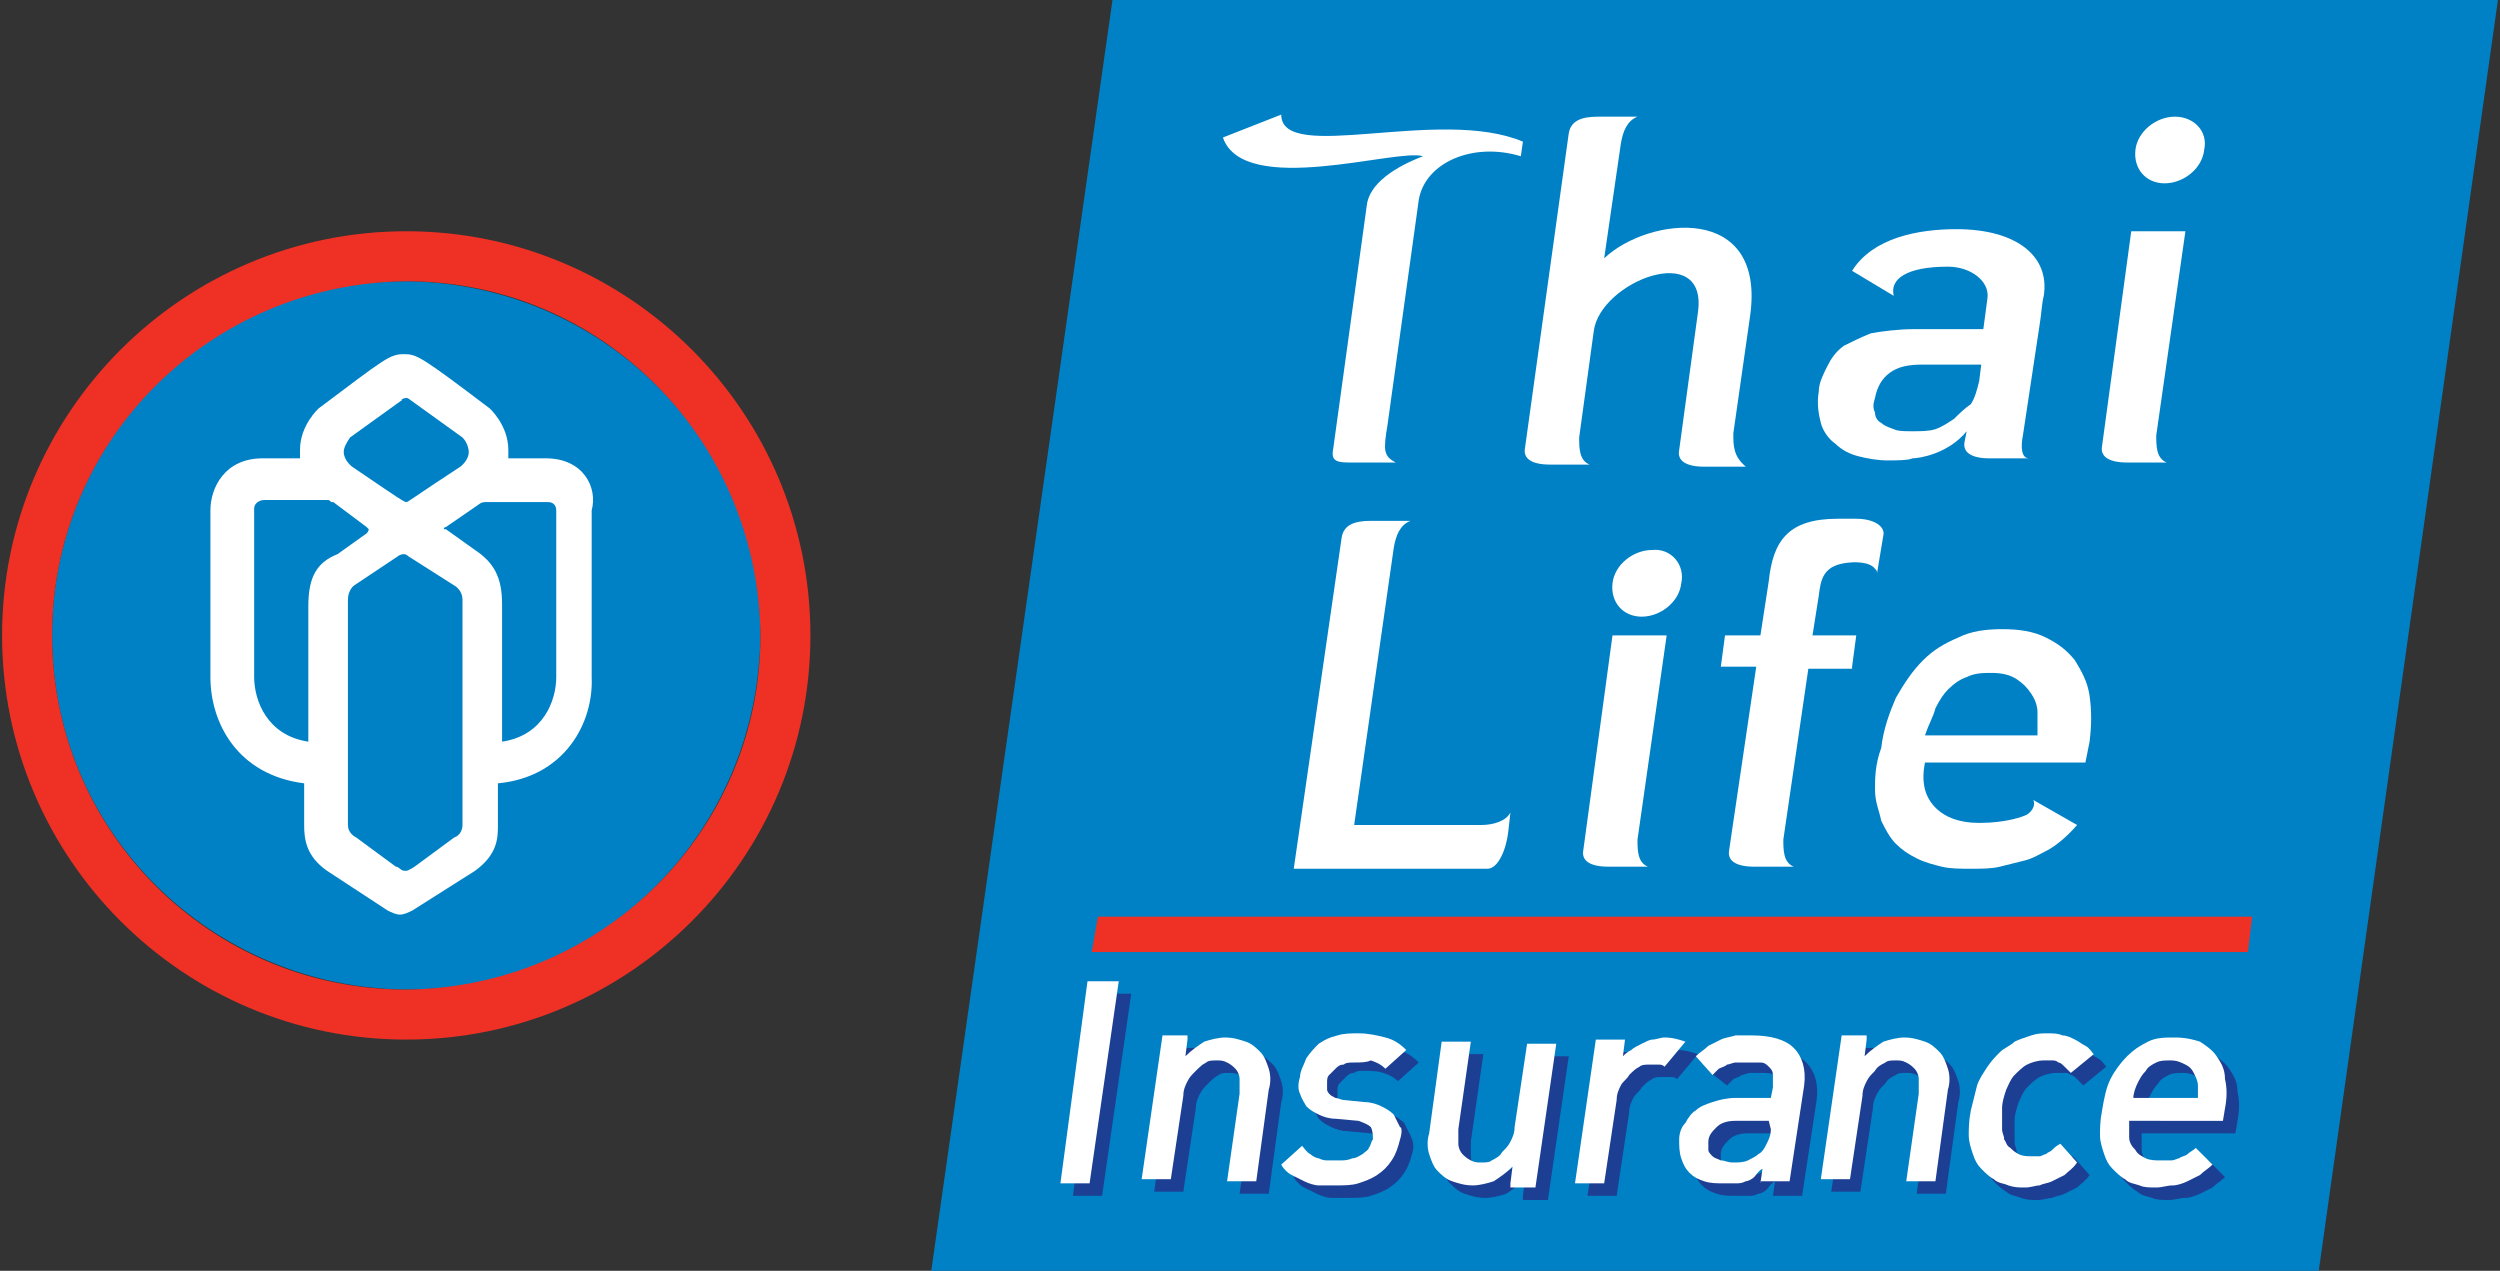
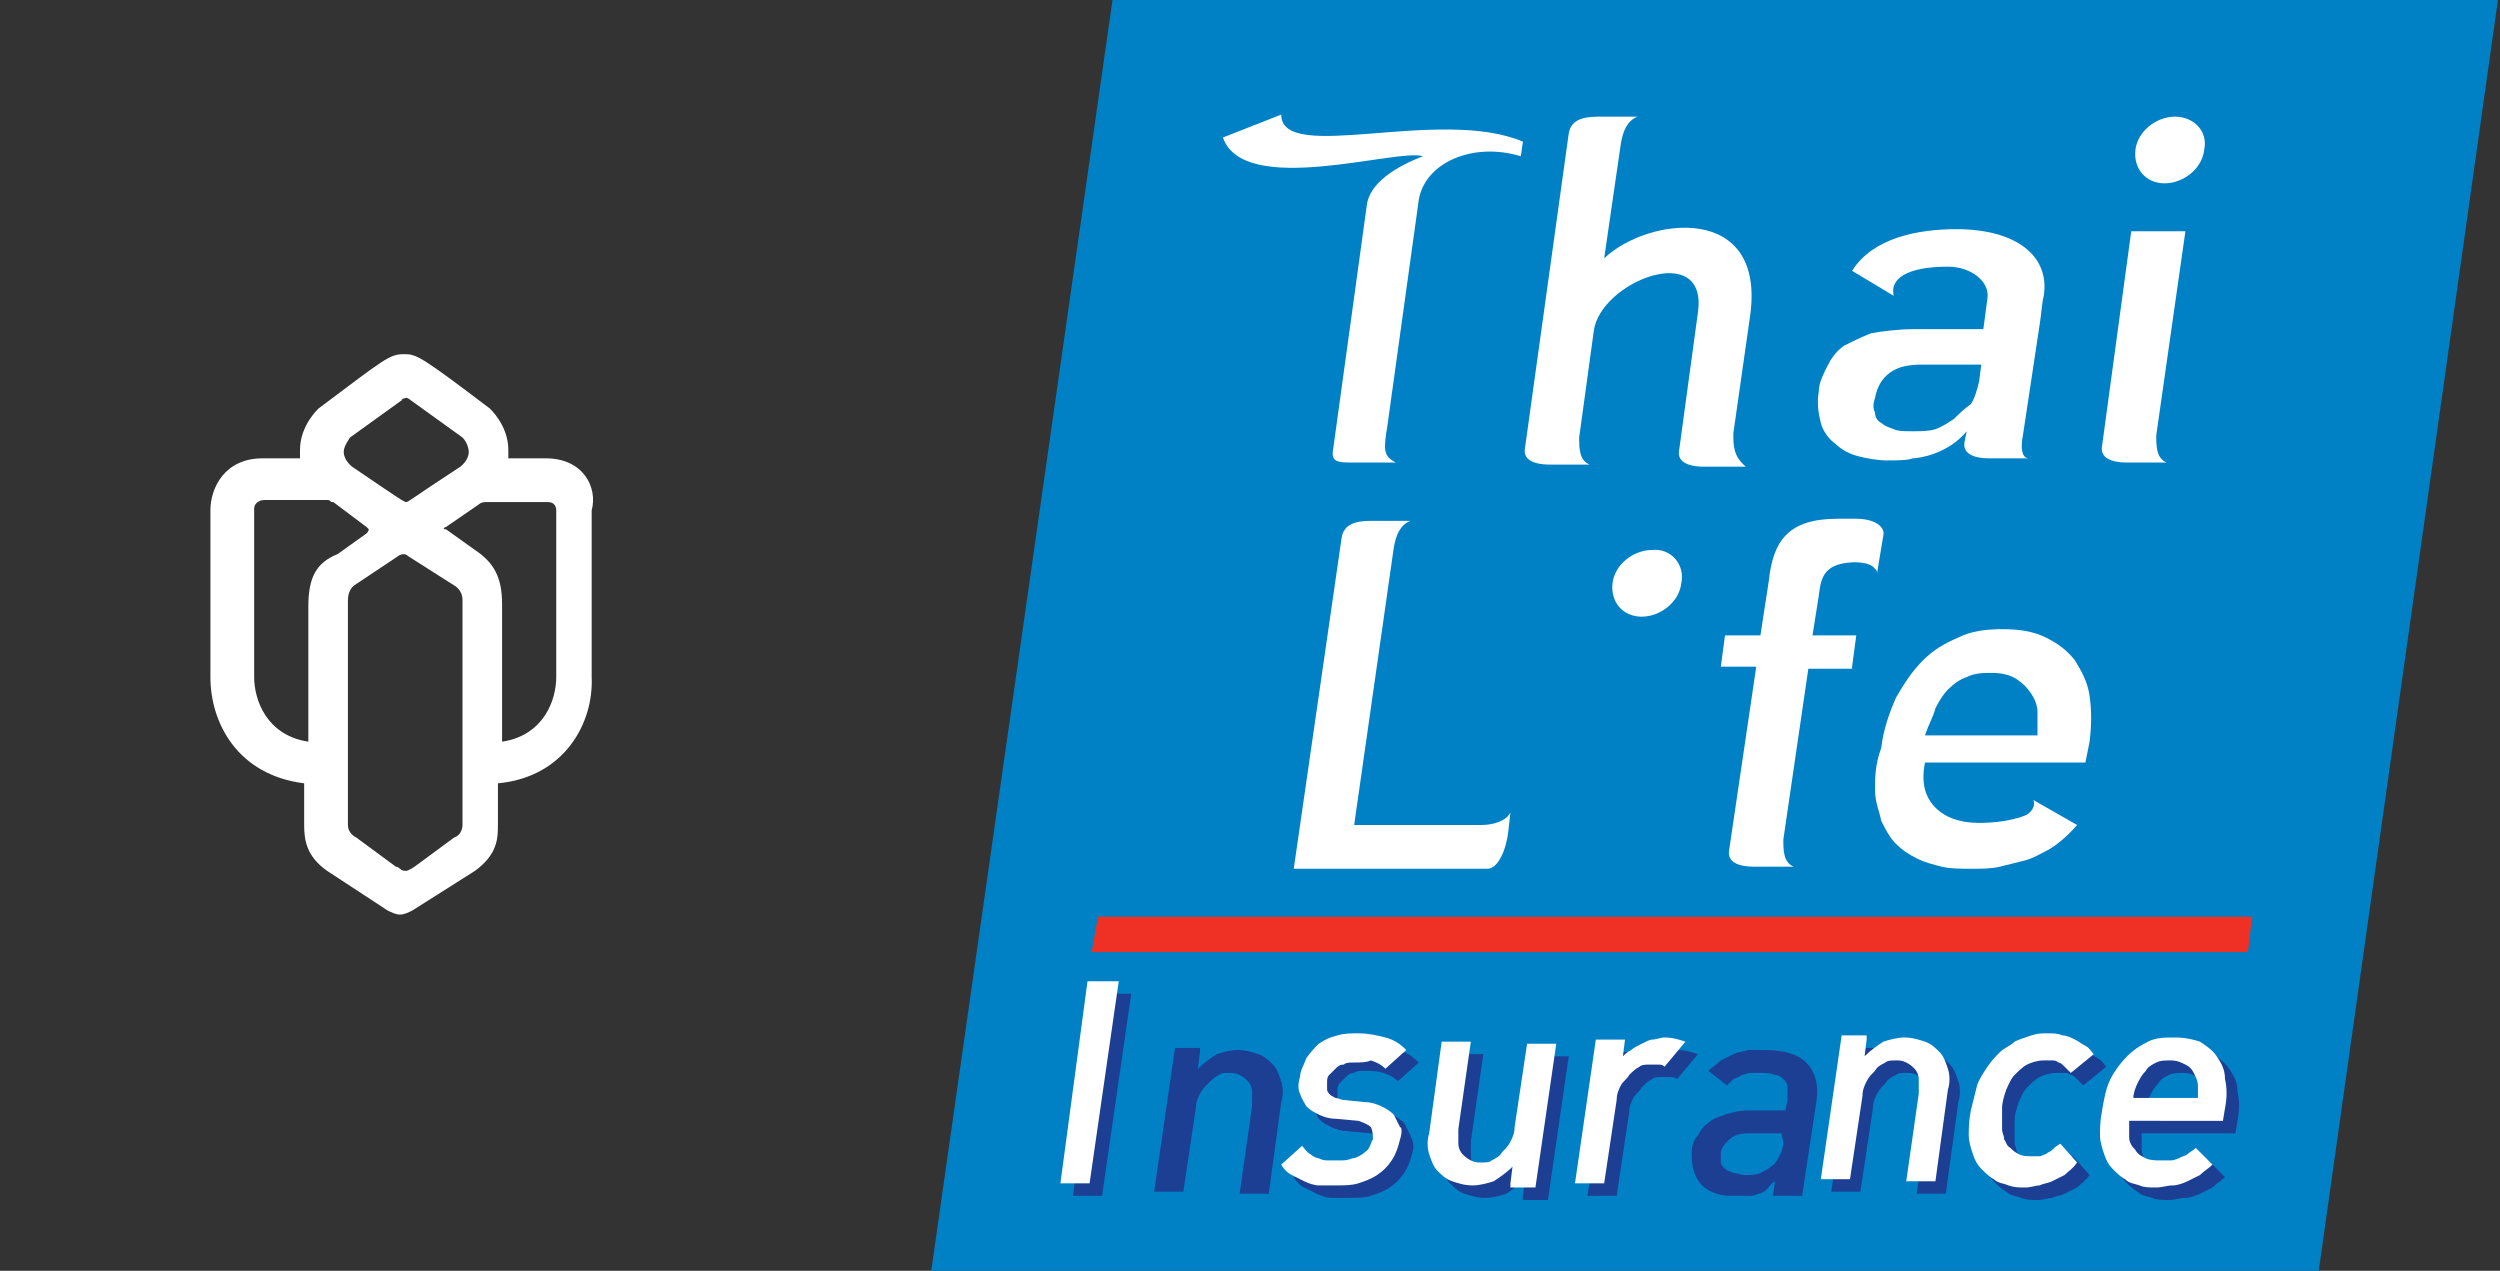
<svg xmlns="http://www.w3.org/2000/svg" version="1.1" id="Layer_1" x="0px" y="0px" viewBox="0 0 120 61" style="enable-background:new 0 0 120 61;" xml:space="preserve">
  <rect x="0" y="0" width="120" height="61" fill="#333333" stroke="none" />
  <style type="text/css">
	.st0{fill:#0081C6;}
	.st1{fill:#EE3124;}
	.st2{fill:#FFFFFF;}
	.st3{fill:#1C3F94;}
</style>
  <g id="XMLID_46_">
    <g id="XMLID_112_">
      <g id="XMLID_113_">
        <g id="XMLID_121_">
-           <path id="XMLID_44_" class="st0" d="M19.5,13.5c-9.4,0-17,7.6-17,17c0,9.4,7.6,16.9,17,17c9.4,0,16.9-7.6,17-17      C36.5,21.1,28.9,13.6,19.5,13.5z" />
-           <path id="XMLID_122_" class="st1" d="M19.5,11.1c-10.7,0-19.4,8.7-19.4,19.4c0,10.7,8.7,19.4,19.4,19.4      c10.7,0,19.4-8.7,19.4-19.4C38.9,19.8,30.2,11.1,19.5,11.1z M19.5,47.5c-9.4,0-17-7.6-17-17c0-9.4,7.6-16.9,17-17      c9.4,0,16.9,7.6,17,17C36.5,39.9,28.9,47.4,19.5,47.5z" />
-         </g>
+           </g>
        <g id="XMLID_114_">
          <path id="XMLID_115_" class="st2" d="M26.2,22h-1.8c0-0.1,0-0.3,0-0.4c0-1.2-0.9-2-0.9-2c-3.3-2.5-3.5-2.6-4.1-2.6      c-0.7,0-0.9,0.2-4.1,2.6c0,0-0.9,0.8-0.9,2c0,0.1,0,0.3,0,0.4h-1.8c-1.8,0-2.5,1.4-2.5,2.5v8l0,0l0,0c0,2.2,1.3,4.7,4.5,5.1l0,2      c0,0.7,0.1,1.5,1.1,2.2l2.9,1.9l0-0.1l0,0.1c0.2,0.1,0.4,0.2,0.6,0.2c0.2,0,0.4-0.1,0.6-0.2l3-1.9c1.1-0.8,1.1-1.6,1.1-2.2v-2      c3.2-0.3,4.6-2.9,4.5-5.1l0-8C28.7,23.4,28,22,26.2,22z M14.8,29.1v6.5c-2-0.3-2.6-2-2.6-3.1v-8.1l0,0h0c0-0.2,0.2-0.4,0.5-0.4      c0,0,2.7,0,3,0c0.1,0,0.1,0,0.2,0.1c0.1,0,0.1,0,0.1,0l1.6,1.2c0.1,0.1,0.1,0.1,0.1,0.1c0,0,0,0.1-0.1,0.2l-1.4,1      C15.2,27,14.8,27.7,14.8,29.1C14.8,29,14.8,29.1,14.8,29.1z M19.5,19.1c0.1,0,0.2,0.1,0.2,0.1l2.5,1.8c0.2,0.2,0.3,0.5,0.3,0.7      c0,0.4-0.4,0.7-0.4,0.7c-2.3,1.5-2.5,1.7-2.6,1.7l0,0c-0.1,0-0.4-0.2-2.6-1.7c0,0-0.4-0.3-0.4-0.7c0-0.2,0.1-0.4,0.3-0.7      l2.5-1.8C19.2,19.2,19.4,19.1,19.5,19.1L19.5,19.1z M16.7,39.6c0,0,0-10.1,0-10.8c0-0.5,0.3-0.7,0.3-0.7l2.1-1.4      c0,0,0.1-0.1,0.3-0.1c0.1,0,0.2,0.1,0.2,0.1l2.2,1.4c0,0,0.4,0.2,0.4,0.7l0,10.8c0,0.2-0.1,0.5-0.4,0.6l-1.9,1.4      c0,0-0.3,0.2-0.4,0.2c-0.1,0-0.2,0-0.3-0.1c-0.1-0.1-0.2-0.1-0.2-0.1l-1.9-1.4C16.9,40.1,16.7,39.9,16.7,39.6z M21.3,25.4      c0,0,0-0.1,0.1-0.1l1.6-1.1c0,0,0.1-0.1,0.3-0.1l0,0c0.3,0,3,0,3,0c0.3,0,0.4,0.2,0.4,0.4c0,0,0,0,0,0l0,8      c0,1.1-0.6,2.8-2.6,3.1v-6.5c0,0,0,0,0-0.1c0-1.3-0.4-2-1.3-2.6l-1.4-1C21.4,25.4,21.3,25.4,21.3,25.4z" />
        </g>
      </g>
    </g>
    <g id="XMLID_47_">
      <polygon id="XMLID_36_" class="st0" points="111.3,61 44.7,61 53.4,0 119.9,0   " />
      <g id="XMLID_48_">
        <g id="XMLID_101_">
          <path id="XMLID_35_" class="st2" d="M66.6,20.4l1.5-10.8c0.3-1.8,2.6-2.8,4.9-2.1l0.1-0.7c-4-1.7-11.6,1.1-11.6-1.3l-2.8,1.1      c1,2.9,8.4,0.5,9.6,0.9C67,8,65.7,8.8,65.6,9.9l-1.6,11.6c-0.1,0.5,0,0.7,0.7,0.7H67C66.4,21.9,66.4,21.6,66.6,20.4z" />
          <path id="XMLID_34_" class="st2" d="M83.2,20.8l0.8-5.6c0.8-5.5-4.9-4.8-7-2.8l0.8-5.5c0.1-0.6,0.3-1.1,0.8-1.3h-1.9      c-0.8,0-1.3,0.2-1.4,0.8l-2.1,15.1c-0.1,0.5,0.3,0.8,1.2,0.8h1.9c-0.5-0.2-0.5-0.8-0.5-1.3l0.7-5.1l0,0c0.3-2.4,5.5-4.4,5-0.9      l-0.9,6.6c-0.1,0.5,0.3,0.8,1.2,0.8h2C83.2,21.9,83.2,21.4,83.2,20.8z" />
          <g id="XMLID_105_">
            <g id="XMLID_107_">
              <path id="XMLID_33_" class="st2" d="M100.9,21.4c-0.1,0.5,0.3,0.8,1.2,0.8h1.9c-0.5-0.2-0.5-0.8-0.5-1.3l1.4-9.8h-2.6        L100.9,21.4z" />
            </g>
            <path id="XMLID_32_" class="st2" d="M105.8,7.2c-0.1,0.9-1,1.6-1.9,1.6c-0.9,0-1.5-0.7-1.4-1.6c0.1-0.9,1-1.6,1.9-1.6       C105.3,5.6,106,6.3,105.8,7.2z" />
          </g>
          <path id="XMLID_102_" class="st2" d="M90.9,14.2c-0.2-0.8,0.6-1.4,2.6-1.4c1.1,0,2,0.7,1.9,1.5l-0.2,1.5h-3.4      c-0.6,0-1.5,0.1-2,0.2c-0.5,0.2-0.9,0.4-1.3,0.6c-0.4,0.3-0.6,0.6-0.8,1c-0.2,0.4-0.4,0.8-0.4,1.2c-0.1,0.6,0,1.1,0.1,1.5      c0.1,0.4,0.4,0.8,0.7,1c0.3,0.3,0.7,0.5,1.1,0.6c0.4,0.1,0.9,0.2,1.4,0.2c0.4,0,1,0,1.2-0.1c0.3,0,1.7-0.2,2.6-1.3l-0.1,0.5      c-0.1,0.5,0.3,0.8,1.2,0.8h1.9C97,22,97,21.4,97.1,20.9l0.8-5.3c0.1-0.6,0.1-1,0.2-1.4c0.3-1.9-1.3-3.2-4.2-3.2      c-1.8,0-4,0.4-5,2L90.9,14.2z M93.8,20.1c-0.3,0.2-0.6,0.4-0.9,0.5c-0.3,0.1-0.7,0.1-1.1,0.1c-0.4,0-0.7,0-0.9-0.1      c-0.3-0.1-0.5-0.2-0.6-0.3c-0.2-0.1-0.3-0.3-0.3-0.5c-0.1-0.2-0.1-0.4,0-0.7c0.1-0.5,0.3-0.9,0.7-1.2c0.4-0.3,0.9-0.4,1.6-0.4      h2.8l-0.1,0.8c-0.1,0.4-0.2,0.8-0.4,1.1C94.3,19.6,94,19.9,93.8,20.1z" />
        </g>
        <g id="XMLID_81_">
          <path id="XMLID_99_" class="st3" d="M57.6,50.5l-0.1,0.8c0.3-0.3,0.6-0.5,0.9-0.7c0.3-0.1,0.7-0.2,1-0.2c0.4,0,0.7,0.1,1,0.2      c0.3,0.1,0.5,0.3,0.7,0.5c0.2,0.2,0.3,0.5,0.4,0.8c0.1,0.3,0.1,0.7,0,1l-0.6,4.4h-1.4l0.6-4.2c0-0.3,0-0.5,0-0.7      c0-0.2-0.1-0.4-0.2-0.5c-0.1-0.1-0.2-0.2-0.4-0.3c-0.2-0.1-0.3-0.1-0.5-0.1c-0.2,0-0.4,0-0.5,0.1c-0.2,0.1-0.3,0.2-0.5,0.4      c-0.2,0.2-0.3,0.3-0.4,0.5c-0.1,0.2-0.2,0.4-0.2,0.7l-0.6,4h-1.4l1-6.9H57.6z" />
          <path id="XMLID_97_" class="st3" d="M90.2,50.5L90,51.3c0.3-0.3,0.6-0.5,0.9-0.7c0.3-0.1,0.7-0.2,1-0.2c0.4,0,0.7,0.1,1,0.2      c0.3,0.1,0.5,0.3,0.7,0.5c0.2,0.2,0.3,0.5,0.4,0.8c0.1,0.3,0.1,0.7,0,1l-0.6,4.4H92l0.6-4.2c0-0.3,0-0.5,0-0.7      c0-0.2-0.1-0.4-0.2-0.5c-0.1-0.1-0.2-0.2-0.4-0.3c-0.2-0.1-0.3-0.1-0.5-0.1c-0.2,0-0.4,0-0.5,0.1c-0.2,0.1-0.4,0.2-0.5,0.4      c-0.2,0.2-0.3,0.3-0.4,0.5c-0.1,0.2-0.2,0.4-0.2,0.7l-0.6,4h-1.4l1-6.9H90.2z" />
          <path id="XMLID_95_" class="st3" d="M73.1,57.4l0.1-0.8c-0.3,0.3-0.6,0.5-0.9,0.7c-0.3,0.1-0.7,0.2-1,0.2c-0.4,0-0.7-0.1-1-0.2      c-0.3-0.1-0.5-0.3-0.7-0.5c-0.2-0.2-0.3-0.5-0.4-0.8c-0.1-0.3-0.1-0.7,0-1l0.6-4.4h1.4l-0.6,4.2c0,0.3,0,0.5,0,0.7      c0,0.2,0.1,0.4,0.2,0.5c0.1,0.1,0.2,0.2,0.4,0.3c0.2,0.1,0.3,0.1,0.5,0.1c0.2,0,0.4,0,0.5-0.1c0.2-0.1,0.4-0.2,0.5-0.4      c0.2-0.2,0.3-0.3,0.4-0.5c0.1-0.2,0.2-0.4,0.2-0.7l0.6-4h1.4l-1,6.9H73.1z" />
          <path id="XMLID_93_" class="st3" d="M67.8,55.3c-0.1,0.4-0.2,0.7-0.4,1c-0.2,0.3-0.4,0.5-0.7,0.7c-0.3,0.2-0.6,0.3-0.9,0.4      c-0.3,0.1-0.7,0.1-1.1,0.1c-0.3,0-0.5,0-0.8,0c-0.2,0-0.5-0.1-0.7-0.2c-0.2-0.1-0.4-0.2-0.6-0.3c-0.2-0.1-0.4-0.3-0.5-0.5l1-0.9      c0.1,0.1,0.2,0.3,0.4,0.4c0.1,0.1,0.3,0.2,0.4,0.2c0.2,0.1,0.3,0.1,0.5,0.1c0.2,0,0.3,0,0.5,0c0.2,0,0.4,0,0.6-0.1      c0.2,0,0.3-0.1,0.5-0.2c0.1-0.1,0.3-0.2,0.3-0.3c0.1-0.1,0.1-0.3,0.2-0.4c0-0.2,0-0.4-0.1-0.6c-0.1-0.1-0.3-0.2-0.6-0.3      l-1.1-0.1c-0.3,0-0.6-0.1-0.8-0.2c-0.2-0.1-0.4-0.2-0.6-0.4c-0.1-0.2-0.2-0.3-0.3-0.6c-0.1-0.2-0.1-0.5,0-0.8      c0-0.3,0.2-0.6,0.3-0.9c0.2-0.3,0.4-0.5,0.6-0.7c0.3-0.2,0.5-0.3,0.9-0.4c0.3-0.1,0.7-0.1,1-0.1c0.5,0,0.9,0.1,1.3,0.2      c0.4,0.1,0.7,0.3,1,0.6l-1,0.9c-0.2-0.2-0.4-0.3-0.7-0.4c-0.3-0.1-0.6-0.1-0.9-0.1c-0.2,0-0.4,0-0.5,0.1c-0.2,0-0.3,0.1-0.4,0.2      c-0.1,0.1-0.2,0.2-0.3,0.3c-0.1,0.1-0.1,0.2-0.1,0.4c0,0.1,0,0.2,0,0.3c0,0.1,0.1,0.2,0.1,0.2c0.1,0.1,0.1,0.1,0.3,0.2      c0.1,0,0.3,0.1,0.4,0.1l1,0.1c0.3,0,0.6,0.1,0.8,0.2c0.2,0.1,0.4,0.2,0.6,0.4c0.1,0.2,0.2,0.4,0.3,0.6      C67.8,54.7,67.9,55,67.8,55.3z" />
          <path id="XMLID_91_" class="st3" d="M80.5,51.8c-0.1-0.1-0.2-0.1-0.3-0.1c-0.1,0-0.2,0-0.4,0c-0.2,0-0.4,0-0.5,0.1      c-0.2,0.1-0.3,0.2-0.5,0.4c-0.1,0.2-0.3,0.3-0.4,0.5c-0.1,0.2-0.2,0.4-0.2,0.7l-0.6,4h-1.4l1-6.9h1.4l-0.1,0.8      c0.1-0.1,0.2-0.2,0.4-0.3c0.1-0.1,0.3-0.2,0.5-0.3c0.2-0.1,0.4-0.2,0.5-0.2c0.2,0,0.4-0.1,0.6-0.1c0.4,0,0.7,0.1,1,0.2      L80.5,51.8z" />
          <path id="XMLID_88_" class="st3" d="M85.1,57.4l0.1-0.7c-0.2,0.1-0.3,0.3-0.4,0.4c-0.1,0.1-0.3,0.2-0.4,0.2      c-0.2,0.1-0.3,0.1-0.5,0.1c-0.2,0-0.4,0-0.6,0c-0.3,0-0.6,0-0.9-0.1c-0.3-0.1-0.5-0.2-0.7-0.4c-0.2-0.2-0.3-0.4-0.4-0.7      c-0.1-0.3-0.1-0.6-0.1-0.9c0-0.3,0.1-0.6,0.3-0.8c0.1-0.2,0.3-0.5,0.5-0.6c0.2-0.2,0.5-0.3,0.8-0.4c0.3-0.1,0.7-0.2,1.1-0.2h1.8      l0.1-0.5c0-0.2,0-0.4,0-0.6c0-0.2-0.1-0.3-0.2-0.4c-0.1-0.1-0.2-0.2-0.4-0.2c-0.2-0.1-0.4-0.1-0.7-0.1c-0.2,0-0.4,0-0.5,0      c-0.1,0-0.3,0.1-0.4,0.1c-0.1,0.1-0.2,0.1-0.4,0.2c-0.1,0.1-0.2,0.2-0.3,0.3L82,51.4c0.2-0.2,0.4-0.3,0.6-0.5      c0.2-0.1,0.4-0.2,0.6-0.3c0.2-0.1,0.4-0.1,0.7-0.2c0.2,0,0.5,0,0.8,0c0.9,0,1.6,0.2,2,0.6c0.4,0.4,0.6,1,0.5,1.8l-0.7,4.6H85.1z       M85.5,54.4h-1.6c-0.4,0-0.7,0.1-0.9,0.3c-0.2,0.2-0.4,0.4-0.4,0.7c0,0.2,0,0.3,0,0.4c0,0.1,0.1,0.2,0.2,0.3      c0.1,0.1,0.2,0.1,0.4,0.2c0.2,0,0.3,0.1,0.6,0.1c0.2,0,0.5,0,0.7-0.1c0.2-0.1,0.4-0.2,0.5-0.3c0.2-0.1,0.3-0.3,0.4-0.5      c0.1-0.2,0.2-0.4,0.2-0.7L85.5,54.4z" />
          <path id="XMLID_86_" class="st3" d="M99.7,57c-0.2,0.1-0.4,0.2-0.6,0.3c-0.2,0.1-0.4,0.1-0.6,0.2c-0.2,0-0.4,0.1-0.7,0.1      c-0.3,0-0.5,0-0.8-0.1c-0.2-0.1-0.5-0.1-0.7-0.3c-0.2-0.1-0.4-0.3-0.6-0.5c-0.2-0.2-0.3-0.4-0.4-0.7c-0.1-0.3-0.2-0.6-0.2-0.9      c0-0.3,0-0.7,0.1-1.2c0.1-0.4,0.2-0.8,0.3-1.2c0.1-0.3,0.3-0.6,0.5-0.9c0.2-0.3,0.4-0.5,0.6-0.7c0.2-0.2,0.5-0.3,0.7-0.5      c0.2-0.1,0.5-0.2,0.8-0.3c0.3-0.1,0.5-0.1,0.8-0.1c0.2,0,0.5,0,0.7,0.1c0.2,0,0.4,0.1,0.6,0.2c0.2,0.1,0.3,0.2,0.5,0.3      c0.2,0.1,0.3,0.3,0.4,0.4l-1.1,0.9c-0.1-0.1-0.2-0.2-0.3-0.3c-0.1-0.1-0.2-0.2-0.3-0.2c-0.1-0.1-0.2-0.1-0.3-0.1      c-0.1,0-0.2,0-0.4,0c-0.3,0-0.6,0.1-0.8,0.2c-0.2,0.1-0.4,0.3-0.6,0.5c-0.2,0.2-0.3,0.5-0.4,0.7c-0.1,0.3-0.2,0.6-0.2,0.9      c0,0.2,0,0.4,0,0.5c0,0.2,0,0.4,0,0.5c0,0.2,0.1,0.3,0.1,0.5c0.1,0.1,0.1,0.3,0.3,0.4c0.1,0.1,0.2,0.2,0.4,0.3      c0.2,0.1,0.4,0.1,0.6,0.1c0.1,0,0.3,0,0.4,0c0.1,0,0.2-0.1,0.3-0.1c0.1-0.1,0.2-0.1,0.3-0.2c0.1-0.1,0.2-0.2,0.4-0.3l0.8,0.9      C100.1,56.7,99.9,56.8,99.7,57z" />
          <path id="XMLID_83_" class="st3" d="M102.8,54.4c0,0.3,0,0.6,0,0.8c0,0.2,0.1,0.4,0.3,0.6c0.1,0.2,0.3,0.3,0.5,0.4      c0.2,0.1,0.5,0.1,0.7,0.1c0.2,0,0.4,0,0.5,0c0.2,0,0.3-0.1,0.4-0.1c0.1-0.1,0.3-0.1,0.4-0.2c0.1-0.1,0.3-0.2,0.4-0.3l0.8,0.8      c-0.2,0.2-0.4,0.3-0.6,0.5c-0.2,0.1-0.4,0.2-0.6,0.3c-0.2,0.1-0.5,0.2-0.7,0.2c-0.3,0-0.5,0.1-0.8,0.1c-0.3,0-0.6,0-0.8-0.1      c-0.3-0.1-0.5-0.1-0.7-0.3c-0.2-0.1-0.4-0.3-0.6-0.5c-0.2-0.2-0.3-0.4-0.4-0.7c-0.1-0.3-0.2-0.6-0.2-0.9c0-0.3,0-0.7,0.1-1.2      c0.1-0.6,0.2-1.1,0.4-1.5c0.2-0.4,0.5-0.8,0.8-1.1c0.3-0.3,0.6-0.5,1-0.7c0.4-0.2,0.8-0.2,1.3-0.2c0.5,0,0.9,0.1,1.2,0.2      c0.3,0.2,0.6,0.4,0.8,0.7c0.2,0.3,0.4,0.6,0.4,1.1c0.1,0.4,0.1,0.9,0,1.4l-0.1,0.6H102.8z M106.1,53.4c0-0.2,0-0.4,0-0.7      c0-0.2-0.1-0.4-0.2-0.6c-0.1-0.2-0.2-0.3-0.4-0.4c-0.2-0.1-0.4-0.2-0.7-0.2c-0.3,0-0.5,0-0.7,0.1c-0.2,0.1-0.4,0.2-0.5,0.4      c-0.2,0.2-0.3,0.4-0.4,0.6c-0.1,0.2-0.2,0.5-0.2,0.7H106.1z" />
          <polygon id="XMLID_19_" class="st3" points="52.8,47.7 54.3,47.7 52.9,57.4 51.5,57.4     " />
        </g>
        <g id="XMLID_70_">
          <g id="XMLID_77_">
            <g id="XMLID_79_">
-               <path id="XMLID_18_" class="st2" d="M76,40.8c-0.1,0.5,0.3,0.8,1.2,0.8h1.9c-0.5-0.2-0.5-0.8-0.5-1.3l1.4-9.8h-2.6L76,40.8z" />
-             </g>
+               </g>
            <path id="XMLID_17_" class="st2" d="M80.7,28c-0.1,0.9-1,1.6-1.9,1.6c-0.9,0-1.5-0.7-1.4-1.6c0.1-0.9,1-1.6,1.9-1.6       C80.2,26.3,80.9,27.1,80.7,28z" />
          </g>
          <path id="XMLID_16_" class="st2" d="M71.1,39.6H65l1.9-13.3c0.1-0.6,0.3-1.1,0.8-1.3h-1.9c-0.8,0-1.3,0.2-1.4,0.8l-2.3,15.9h9.3      c0.5,0,0.9-0.9,1-1.8l0.1-0.9C72.3,39.4,71.7,39.6,71.1,39.6z" />
          <path id="XMLID_15_" class="st2" d="M88.9,32l0.2-1.5H87l0.3-1.9c0.1-0.8,0.2-1.5,1.5-1.6c0,0,0.9-0.1,1.2,0.3      c0.1,0.1,0.1,0.1,0.1,0.3l0-0.1l0.3-1.8c0.1-0.4-0.4-0.8-1.3-0.8v0h-0.9c-2.4,0-3.1,1.1-3.3,3l-0.4,2.6h-1.7L82.6,32h1.7      L83,40.8c-0.1,0.5,0.3,0.8,1.2,0.8h1.9c-0.5-0.2-0.5-0.8-0.5-1.3l1.2-8.2H88.9z" />
          <g id="XMLID_71_">
            <path id="XMLID_72_" class="st2" d="M97.3,39.1L97.3,39.1c-0.2,0.1-1,0.4-2.3,0.4c-2,0-2.5-1.2-2.6-1.6c-0.1-0.4-0.1-0.8,0-1.3       h7.7l0.2-1c0.1-0.8,0.1-1.5,0-2.2c-0.1-0.7-0.4-1.2-0.7-1.7c-0.4-0.5-0.8-0.8-1.4-1.1c-0.6-0.3-1.3-0.4-2.1-0.4       c-0.8,0-1.5,0.1-2.1,0.4c-0.7,0.3-1.2,0.6-1.7,1.1c-0.5,0.5-0.9,1.1-1.3,1.8c-0.3,0.7-0.6,1.5-0.7,2.4C90,36.7,90,37.4,90,37.9       c0,0.6,0.2,1,0.3,1.5c0.2,0.4,0.4,0.8,0.7,1.1c0.3,0.3,0.6,0.5,1,0.7c0.4,0.2,0.8,0.3,1.2,0.4c0.4,0.1,0.9,0.1,1.4,0.1       c0.5,0,1,0,1.4-0.1c0.4-0.1,0.8-0.2,1.2-0.3c0.4-0.1,0.7-0.3,1.1-0.5c0.2-0.1,0.8-0.5,1.4-1.2l-2.1-1.2       C97.7,38.6,97.6,38.9,97.3,39.1z M92.9,34c0.2-0.4,0.4-0.7,0.6-0.9c0.3-0.3,0.6-0.5,0.9-0.6c0.4-0.2,0.8-0.2,1.2-0.2       c0.5,0,0.9,0.1,1.2,0.3c0.3,0.2,0.5,0.4,0.7,0.7c0.2,0.3,0.3,0.6,0.3,0.9c0,0.3,0,0.7,0,1.1h-5.4C92.6,34.7,92.8,34.4,92.9,34z       " />
          </g>
        </g>
        <g id="XMLID_50_">
-           <path id="XMLID_68_" class="st2" d="M57,49.9l-0.1,0.8c0.3-0.3,0.6-0.5,0.9-0.7c0.3-0.1,0.7-0.2,1-0.2c0.4,0,0.7,0.1,1,0.2      c0.3,0.1,0.5,0.3,0.7,0.5c0.2,0.2,0.3,0.5,0.4,0.8c0.1,0.3,0.1,0.7,0,1l-0.6,4.4h-1.4l0.6-4.2c0-0.3,0-0.5,0-0.7      c0-0.2-0.1-0.4-0.2-0.5c-0.1-0.1-0.2-0.2-0.4-0.3c-0.2-0.1-0.3-0.1-0.5-0.1c-0.2,0-0.4,0-0.5,0.1c-0.2,0.1-0.3,0.2-0.5,0.4      c-0.2,0.2-0.3,0.3-0.4,0.5c-0.1,0.2-0.2,0.4-0.2,0.7l-0.6,4h-1.4l1-6.9H57z" />
          <path id="XMLID_66_" class="st2" d="M89.6,49.9l-0.1,0.8c0.3-0.3,0.6-0.5,0.9-0.7c0.3-0.1,0.7-0.2,1-0.2c0.4,0,0.7,0.1,1,0.2      c0.3,0.1,0.5,0.3,0.7,0.5c0.2,0.2,0.3,0.5,0.4,0.8c0.1,0.3,0.1,0.7,0,1l-0.6,4.4h-1.4l0.6-4.2c0-0.3,0-0.5,0-0.7      c0-0.2-0.1-0.4-0.2-0.5c-0.1-0.1-0.2-0.2-0.4-0.3c-0.2-0.1-0.3-0.1-0.5-0.1c-0.2,0-0.4,0-0.5,0.1c-0.2,0.1-0.4,0.2-0.5,0.4      c-0.2,0.2-0.3,0.3-0.4,0.5c-0.1,0.2-0.2,0.4-0.2,0.7l-0.6,4h-1.4l1-6.9H89.6z" />
          <path id="XMLID_64_" class="st2" d="M72.5,56.8l0.1-0.8c-0.3,0.3-0.6,0.5-0.9,0.7c-0.3,0.1-0.7,0.2-1,0.2c-0.4,0-0.7-0.1-1-0.2      c-0.3-0.1-0.5-0.3-0.7-0.5c-0.2-0.2-0.3-0.5-0.4-0.8c-0.1-0.3-0.1-0.7,0-1l0.6-4.4h1.4l-0.6,4.2c0,0.3,0,0.5,0,0.7      c0,0.2,0.1,0.4,0.2,0.5c0.1,0.1,0.2,0.2,0.4,0.3c0.2,0.1,0.3,0.1,0.5,0.1c0.2,0,0.4,0,0.5-0.1c0.2-0.1,0.4-0.2,0.5-0.4      c0.2-0.2,0.3-0.3,0.4-0.5c0.1-0.2,0.2-0.4,0.2-0.7l0.6-4h1.4l-1,6.9H72.5z" />
          <path id="XMLID_62_" class="st2" d="M67.2,54.7c-0.1,0.4-0.2,0.7-0.4,1c-0.2,0.3-0.4,0.5-0.7,0.7c-0.3,0.2-0.6,0.3-0.9,0.4      c-0.3,0.1-0.7,0.1-1.1,0.1c-0.3,0-0.5,0-0.8,0c-0.2,0-0.5-0.1-0.7-0.2c-0.2-0.1-0.4-0.2-0.6-0.3c-0.2-0.1-0.4-0.3-0.5-0.5l1-0.9      c0.1,0.1,0.2,0.3,0.4,0.4c0.1,0.1,0.3,0.2,0.4,0.2c0.2,0.1,0.3,0.1,0.5,0.1c0.2,0,0.3,0,0.5,0c0.2,0,0.4,0,0.6-0.1      c0.2,0,0.3-0.1,0.5-0.2c0.1-0.1,0.3-0.2,0.3-0.3c0.1-0.1,0.1-0.3,0.2-0.4c0-0.2,0-0.4-0.1-0.6c-0.1-0.1-0.3-0.2-0.6-0.3      l-1.1-0.1c-0.3,0-0.6-0.1-0.8-0.2c-0.2-0.1-0.4-0.2-0.6-0.4c-0.1-0.2-0.2-0.3-0.3-0.6c-0.1-0.2-0.1-0.5,0-0.8      c0-0.3,0.2-0.6,0.3-0.9c0.2-0.3,0.4-0.5,0.6-0.7c0.3-0.2,0.5-0.3,0.9-0.4c0.3-0.1,0.7-0.1,1-0.1c0.5,0,0.9,0.1,1.3,0.2      c0.4,0.1,0.7,0.3,1,0.6l-1,0.9c-0.2-0.2-0.4-0.3-0.7-0.4C65.6,51,65.3,51,65,51c-0.2,0-0.4,0-0.5,0.1c-0.2,0-0.3,0.1-0.4,0.2      c-0.1,0.1-0.2,0.2-0.3,0.3c-0.1,0.1-0.1,0.2-0.1,0.4c0,0.1,0,0.2,0,0.3c0,0.1,0.1,0.2,0.1,0.2c0.1,0.1,0.1,0.1,0.3,0.2      c0.1,0,0.3,0.1,0.4,0.1l1,0.1c0.3,0,0.6,0.1,0.8,0.2c0.2,0.1,0.4,0.2,0.6,0.4c0.1,0.2,0.2,0.4,0.3,0.6      C67.3,54.1,67.3,54.4,67.2,54.7z" />
          <path id="XMLID_60_" class="st2" d="M79.9,51.2c-0.1-0.1-0.2-0.1-0.3-0.1c-0.1,0-0.2,0-0.4,0c-0.2,0-0.4,0-0.5,0.1      c-0.2,0.1-0.3,0.2-0.5,0.4c-0.1,0.2-0.3,0.3-0.4,0.5c-0.1,0.2-0.2,0.4-0.2,0.7l-0.6,4h-1.4l1-6.9H78l-0.1,0.8      c0.1-0.1,0.2-0.2,0.4-0.3c0.1-0.1,0.3-0.2,0.5-0.3c0.2-0.1,0.4-0.2,0.5-0.2c0.2,0,0.4-0.1,0.6-0.1c0.4,0,0.7,0.1,1,0.2      L79.9,51.2z" />
-           <path id="XMLID_57_" class="st2" d="M84.5,56.8l0.1-0.7c-0.2,0.1-0.3,0.3-0.4,0.4c-0.1,0.1-0.3,0.2-0.4,0.2      c-0.2,0.1-0.3,0.1-0.5,0.1c-0.2,0-0.4,0-0.6,0c-0.3,0-0.6,0-0.9-0.1c-0.3-0.1-0.5-0.2-0.7-0.4c-0.2-0.2-0.3-0.4-0.4-0.7      c-0.1-0.3-0.1-0.6-0.1-0.9c0-0.3,0.1-0.6,0.3-0.8c0.1-0.2,0.3-0.5,0.5-0.6c0.2-0.2,0.5-0.3,0.8-0.4c0.3-0.1,0.7-0.2,1.1-0.2H85      l0.1-0.5c0-0.2,0-0.4,0-0.6c0-0.2-0.1-0.3-0.2-0.4c-0.1-0.1-0.2-0.2-0.4-0.2C84.3,51,84.1,51,83.8,51c-0.2,0-0.4,0-0.5,0      c-0.1,0-0.3,0.1-0.4,0.1c-0.1,0.1-0.2,0.1-0.4,0.2c-0.1,0.1-0.2,0.2-0.3,0.3l-0.8-0.9c0.2-0.2,0.4-0.3,0.6-0.5      c0.2-0.1,0.4-0.2,0.6-0.3c0.2-0.1,0.4-0.1,0.7-0.2c0.2,0,0.5,0,0.8,0c0.9,0,1.6,0.2,2,0.6c0.4,0.4,0.6,1,0.5,1.8l-0.7,4.6H84.5z       M84.9,53.8h-1.6c-0.4,0-0.7,0.1-0.9,0.3c-0.2,0.2-0.4,0.4-0.4,0.7c0,0.2,0,0.3,0,0.4c0,0.1,0.1,0.2,0.2,0.3      c0.1,0.1,0.2,0.1,0.4,0.2c0.2,0,0.3,0.1,0.6,0.1c0.2,0,0.5,0,0.7-0.1c0.2-0.1,0.4-0.2,0.5-0.3c0.2-0.1,0.3-0.3,0.4-0.5      c0.1-0.2,0.2-0.4,0.2-0.7L84.9,53.8z" />
          <path id="XMLID_55_" class="st2" d="M99.1,56.4c-0.2,0.1-0.4,0.2-0.6,0.3c-0.2,0.1-0.4,0.1-0.6,0.2c-0.2,0-0.4,0.1-0.7,0.1      c-0.3,0-0.5,0-0.8-0.1c-0.2-0.1-0.5-0.1-0.7-0.3c-0.2-0.1-0.4-0.3-0.6-0.5c-0.2-0.2-0.3-0.4-0.4-0.7c-0.1-0.3-0.2-0.6-0.2-0.9      c0-0.3,0-0.7,0.1-1.2c0.1-0.4,0.2-0.8,0.3-1.2c0.1-0.3,0.3-0.6,0.5-0.9c0.2-0.3,0.4-0.5,0.6-0.7c0.2-0.2,0.5-0.3,0.7-0.5      c0.2-0.1,0.5-0.2,0.8-0.3c0.3-0.1,0.5-0.1,0.8-0.1c0.2,0,0.5,0,0.7,0.1c0.2,0,0.4,0.1,0.6,0.2c0.2,0.1,0.3,0.2,0.5,0.3      c0.2,0.1,0.3,0.3,0.4,0.4l-1.1,0.9c-0.1-0.1-0.2-0.2-0.3-0.3c-0.1-0.1-0.2-0.2-0.3-0.2c-0.1-0.1-0.2-0.1-0.3-0.1      c-0.1,0-0.2,0-0.4,0c-0.3,0-0.6,0.1-0.8,0.2c-0.2,0.1-0.4,0.3-0.6,0.5c-0.2,0.2-0.3,0.5-0.4,0.7c-0.1,0.3-0.2,0.6-0.2,0.9      c0,0.2,0,0.4,0,0.5c0,0.2,0,0.4,0,0.5c0,0.2,0.1,0.3,0.1,0.5c0.1,0.1,0.1,0.3,0.3,0.4c0.1,0.1,0.2,0.2,0.4,0.3      c0.2,0.1,0.4,0.1,0.6,0.1c0.1,0,0.3,0,0.4,0c0.1,0,0.2-0.1,0.3-0.1c0.1-0.1,0.2-0.1,0.3-0.2c0.1-0.1,0.2-0.2,0.4-0.3l0.8,0.9      C99.5,56.1,99.3,56.2,99.1,56.4z" />
          <path id="XMLID_52_" class="st2" d="M102.2,53.8c0,0.3,0,0.6,0,0.8c0,0.2,0.1,0.4,0.3,0.6c0.1,0.2,0.3,0.3,0.5,0.4      c0.2,0.1,0.5,0.1,0.7,0.1c0.2,0,0.4,0,0.5,0c0.2,0,0.3-0.1,0.4-0.1c0.1-0.1,0.3-0.1,0.4-0.2c0.1-0.1,0.3-0.2,0.4-0.3l0.8,0.8      c-0.2,0.2-0.4,0.3-0.6,0.5c-0.2,0.1-0.4,0.2-0.6,0.3c-0.2,0.1-0.5,0.2-0.7,0.2c-0.3,0-0.5,0.1-0.8,0.1c-0.3,0-0.6,0-0.8-0.1      c-0.3-0.1-0.5-0.1-0.7-0.3c-0.2-0.1-0.4-0.3-0.6-0.5c-0.2-0.2-0.3-0.4-0.4-0.7c-0.1-0.3-0.2-0.6-0.2-0.9c0-0.3,0-0.7,0.1-1.2      c0.1-0.6,0.2-1.1,0.4-1.5c0.2-0.4,0.5-0.8,0.8-1.1c0.3-0.3,0.6-0.5,1-0.7c0.4-0.2,0.8-0.2,1.3-0.2c0.5,0,0.9,0.1,1.2,0.2      c0.3,0.2,0.6,0.4,0.8,0.7c0.2,0.3,0.4,0.6,0.4,1.1c0.1,0.4,0.1,0.9,0,1.4l-0.1,0.6H102.2z M105.5,52.8c0-0.2,0-0.4,0-0.7      c0-0.2-0.1-0.4-0.2-0.6c-0.1-0.2-0.2-0.3-0.4-0.4c-0.2-0.1-0.4-0.2-0.7-0.2c-0.3,0-0.5,0-0.7,0.1c-0.2,0.1-0.4,0.2-0.5,0.4      c-0.2,0.2-0.3,0.4-0.4,0.6c-0.1,0.2-0.2,0.5-0.2,0.7H105.5z" />
          <polygon id="XMLID_2_" class="st2" points="52.2,47.1 53.7,47.1 52.3,56.8 50.9,56.8     " />
        </g>
        <polygon id="XMLID_1_" class="st1" points="108.1,44 52.7,44 52.4,45.7 107.9,45.7    " />
      </g>
    </g>
  </g>
</svg>